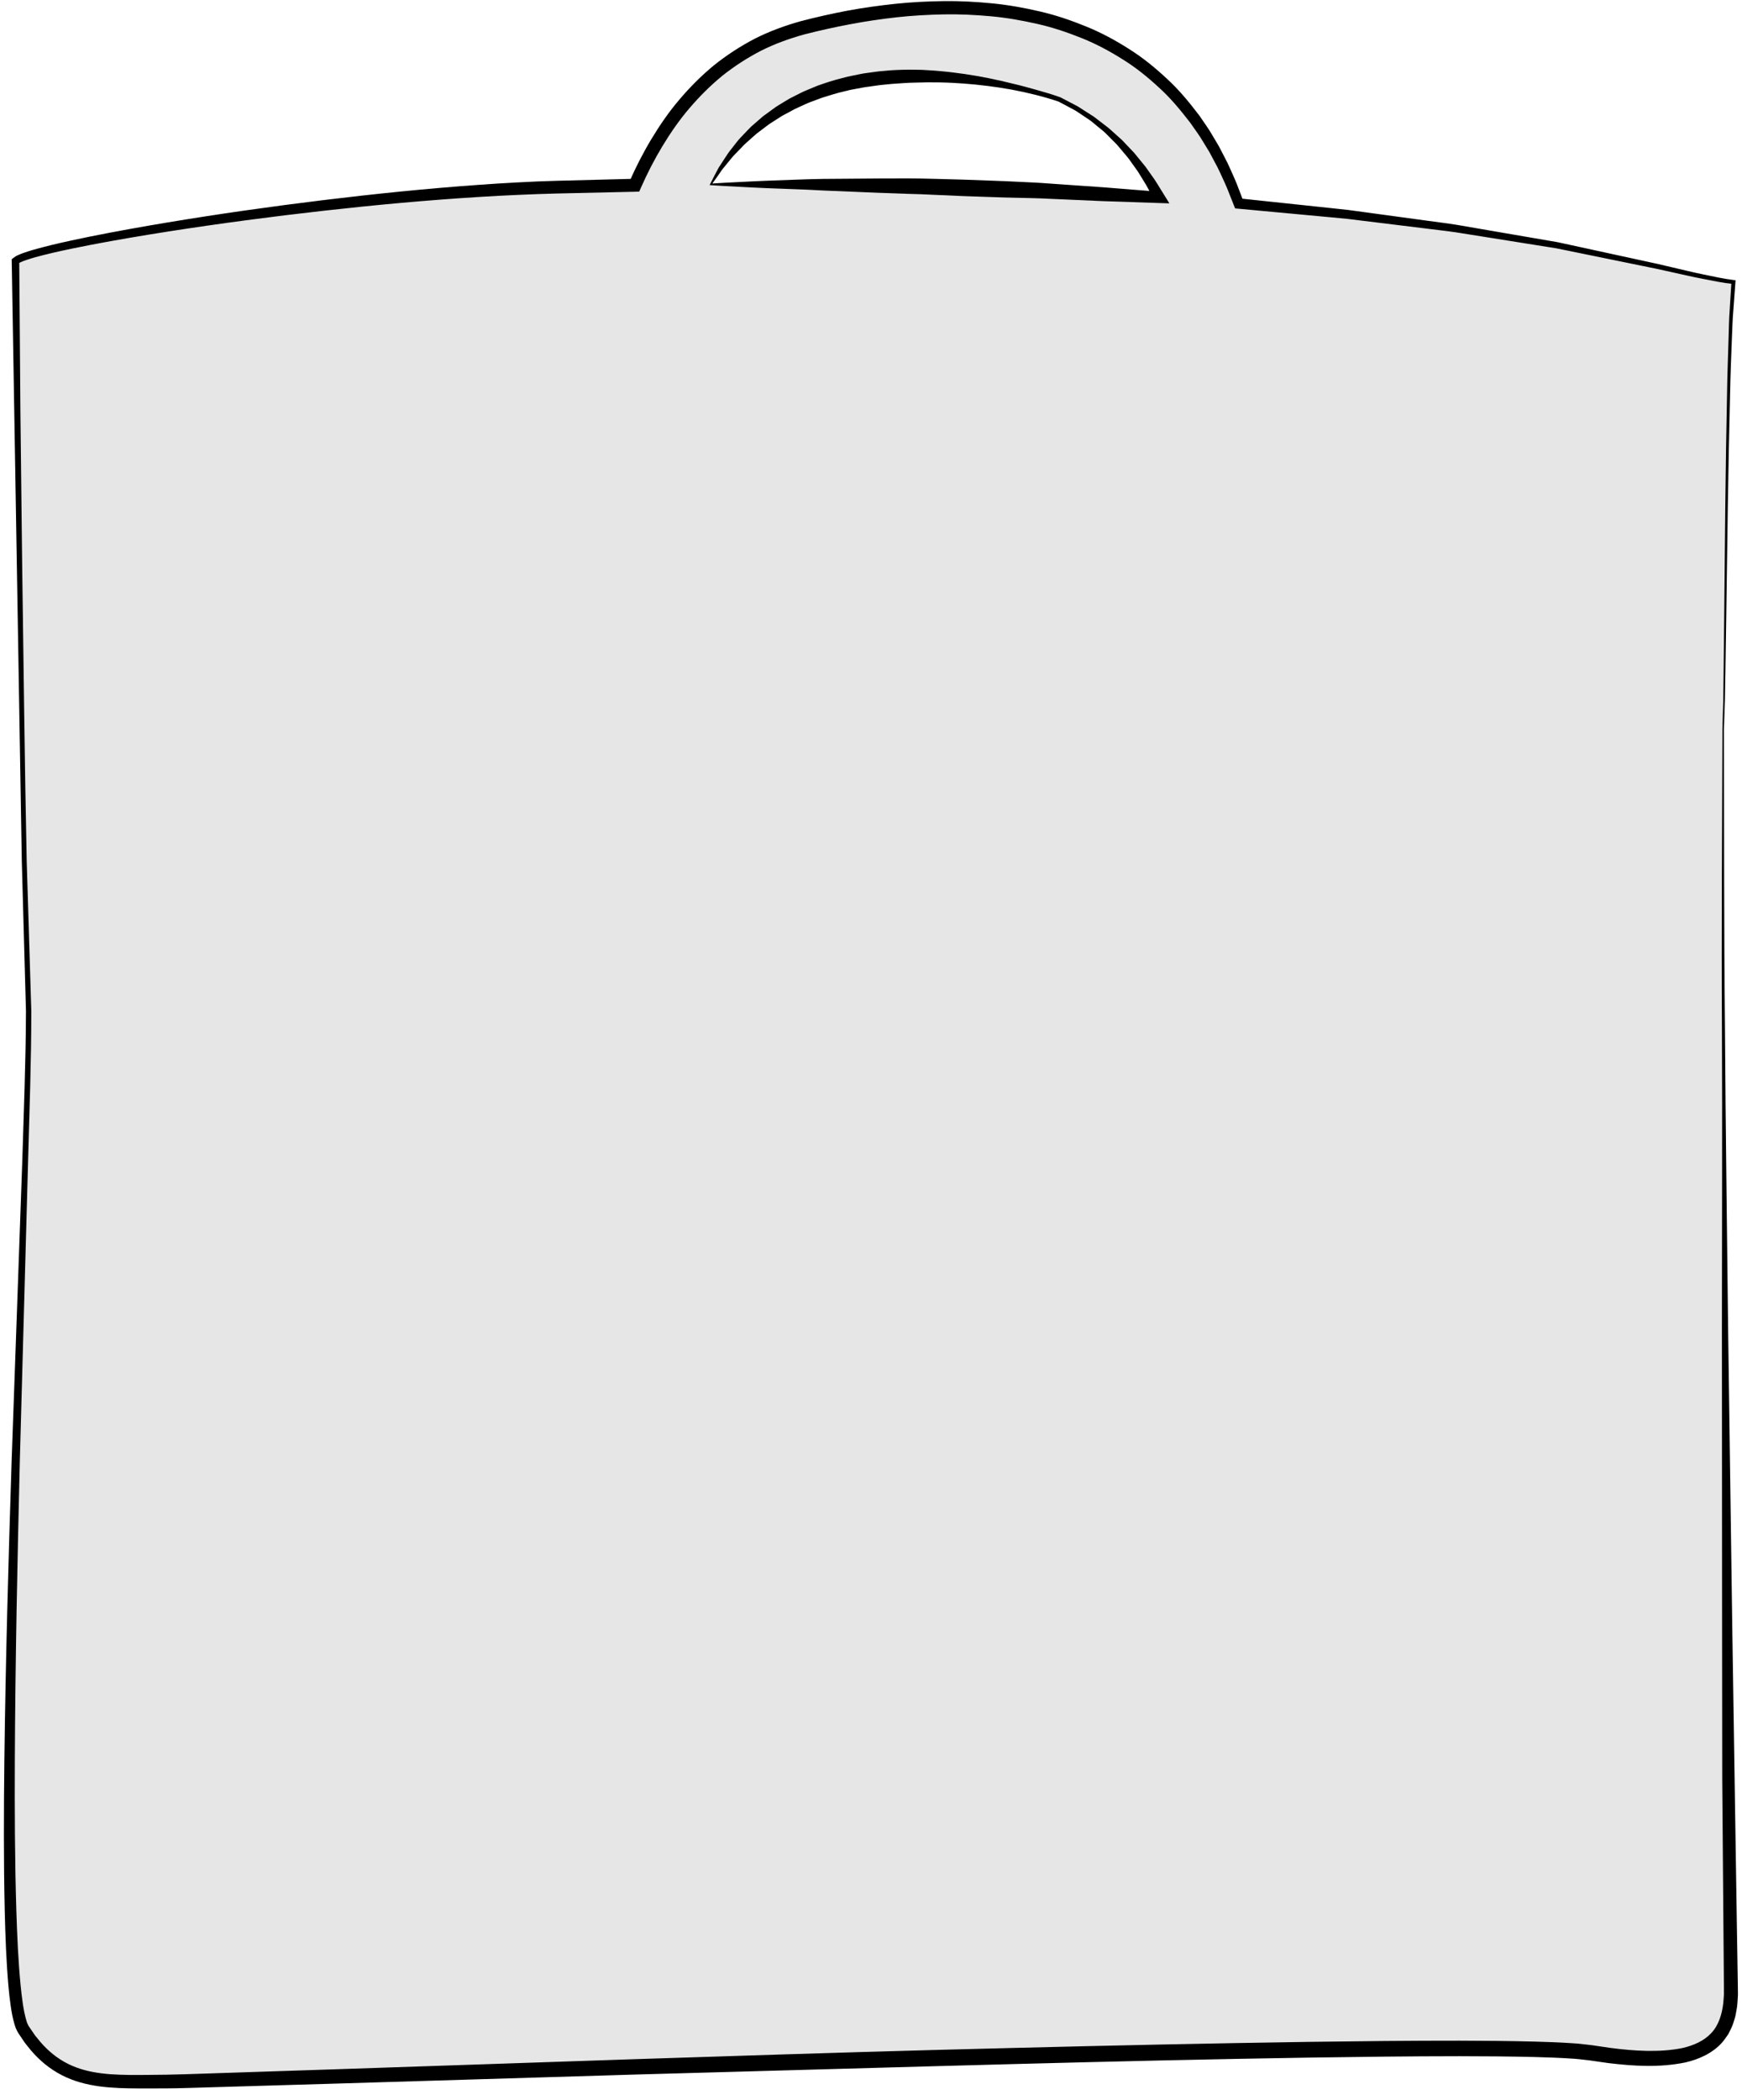
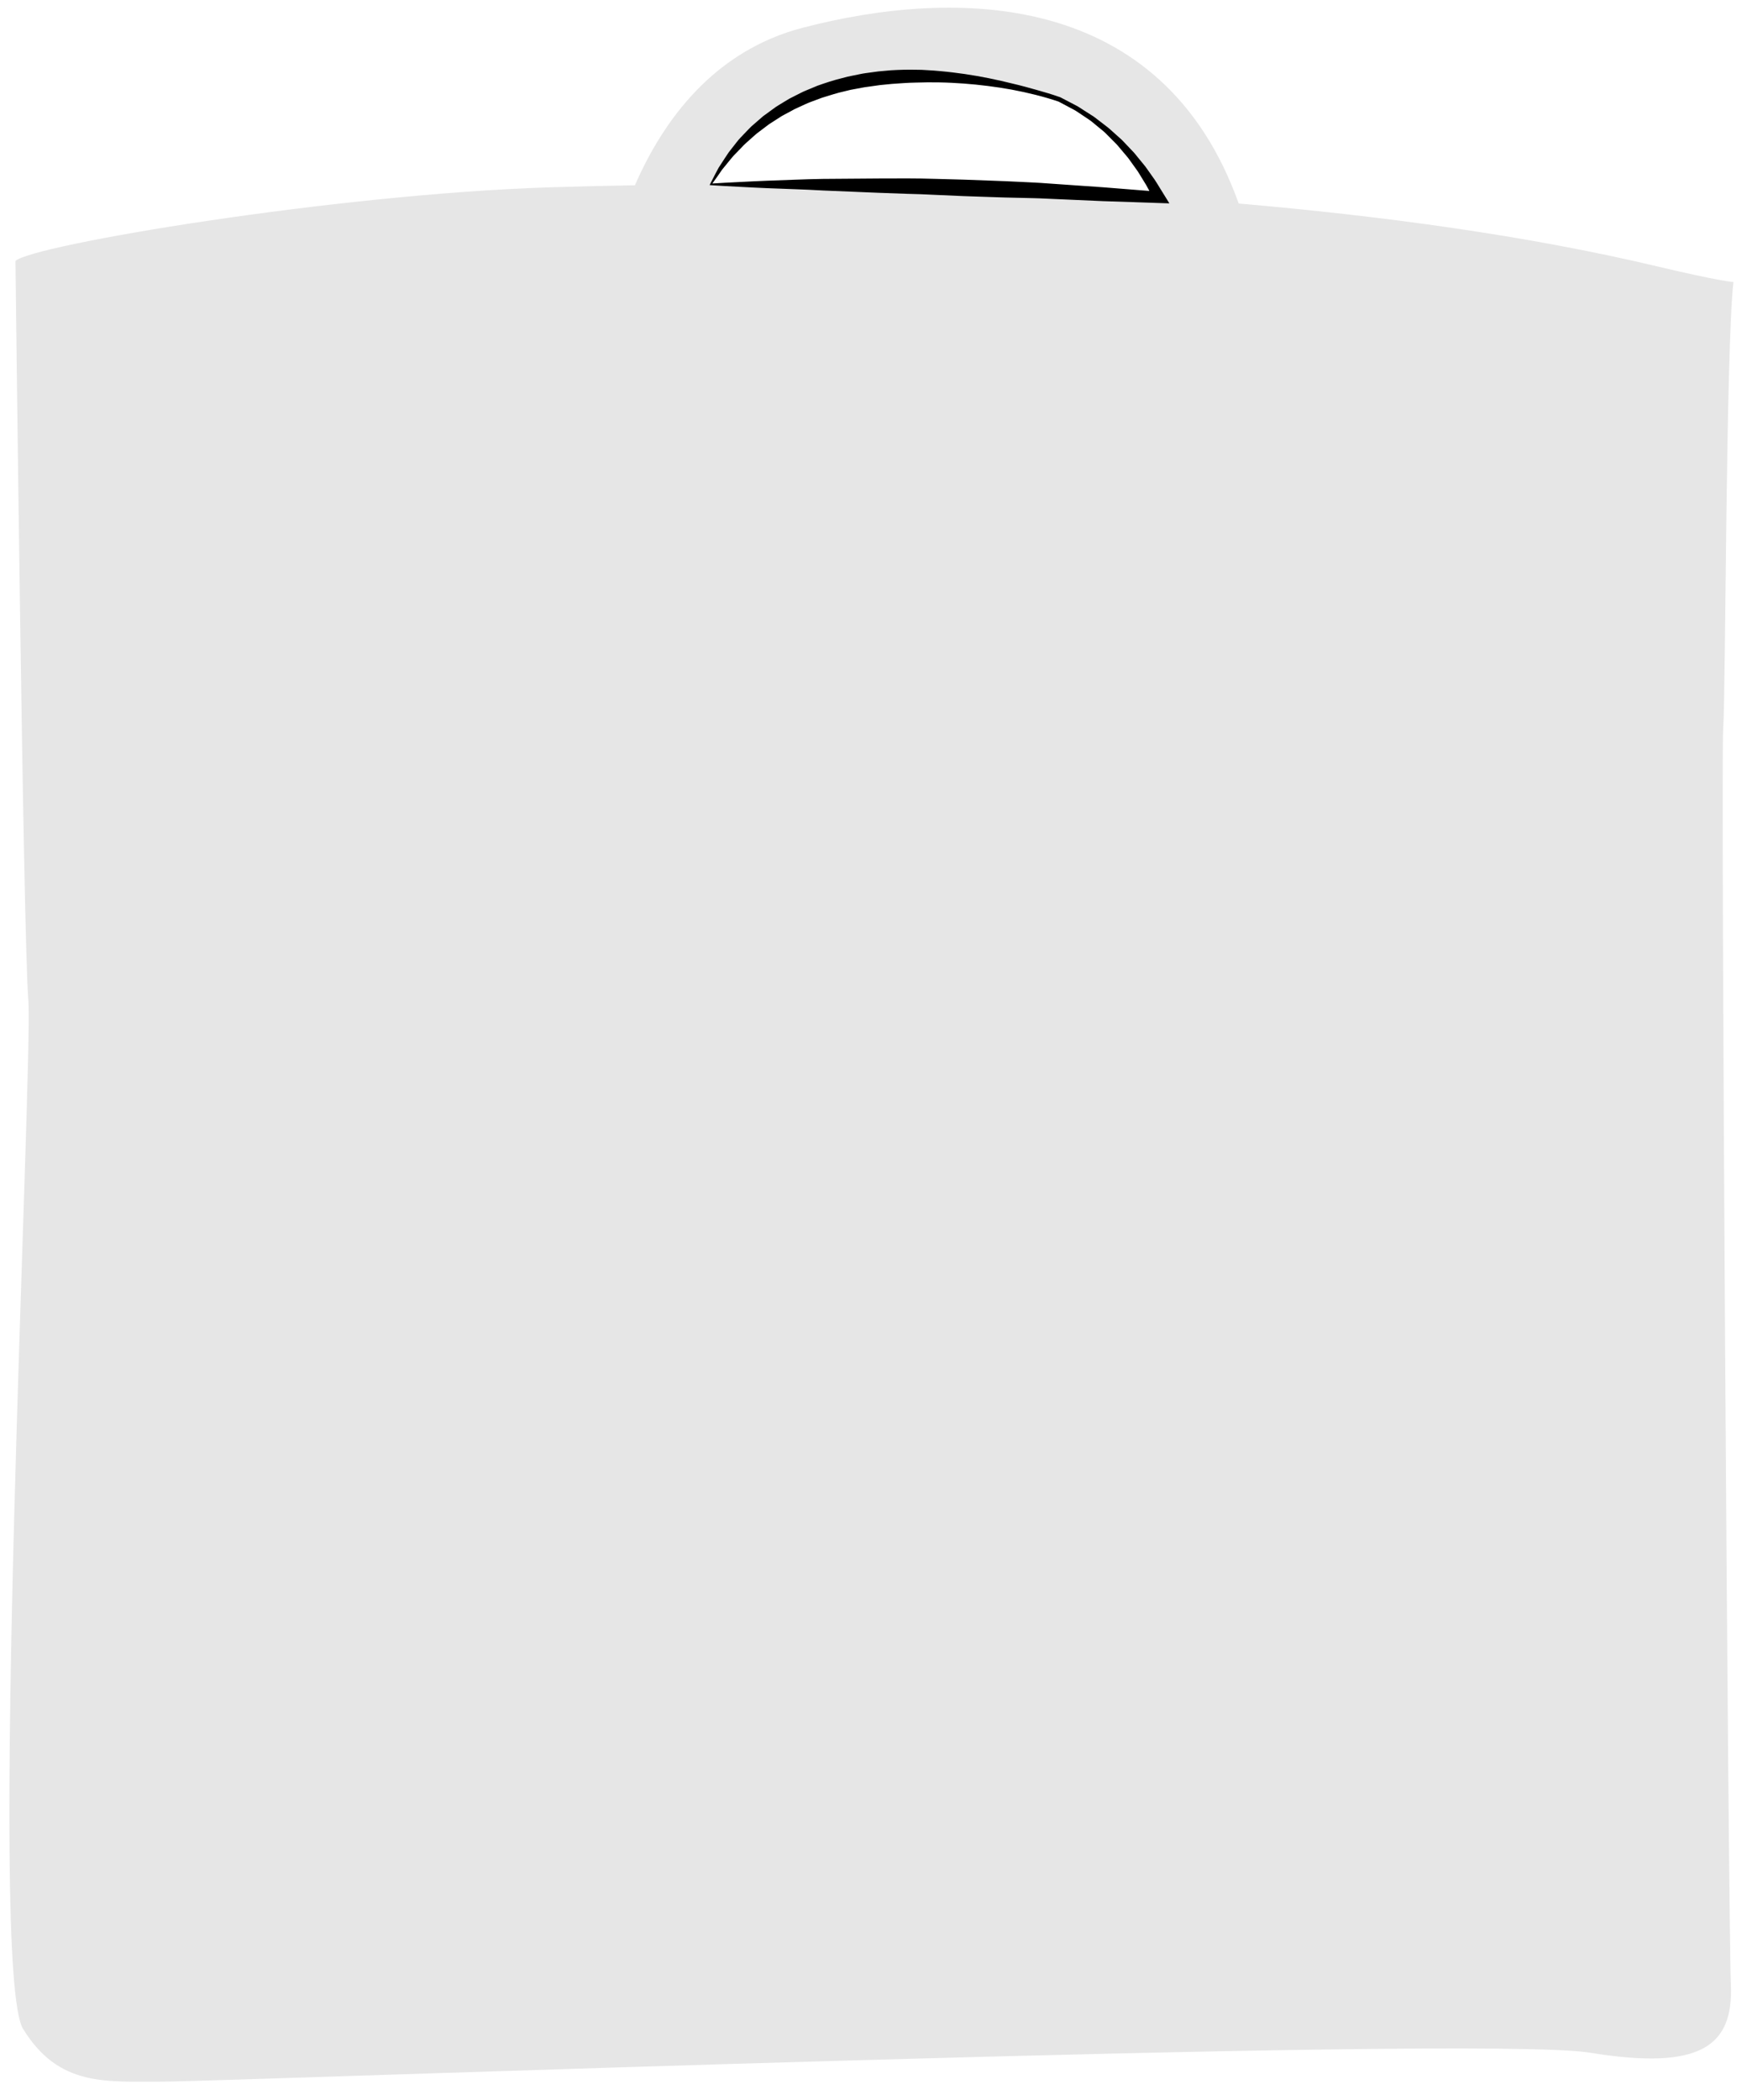
<svg xmlns="http://www.w3.org/2000/svg" version="1.1" id="Layer_1" x="0px" y="0px" width="340.195px" height="409.936px" viewBox="0 0 340.195 409.936" enable-background="new 0 0 340.195 409.936" xml:space="preserve">
  <g>
-     <path fill="none" d="M206.892,19.405c0,0-49.167-17.66-68.076,16.59c24.54-0.155,55.449,0.332,87.547,2.54   C222.333,30.993,216.214,23.756,206.892,19.405z" />
    <g>
      <path fill="#E6E6E6" d="M336.521,142.256c0.5-7.18,0.5-73.858,2-87.194c0,0-2.312-0.067-15-3.078    c-25.199-5.979-53.537-9.825-81.613-12.246C226.992-1.99,186.794-2.381,156.807,5.405c-17.375,4.511-27.25,18.016-32.814,30.766    c-6.158,0.109-11.712,0.25-16.529,0.4C65.456,37.884,6.021,47.879,3.021,50.958c0,0,1.5,131.308,2.5,144.131    c1,12.822-8,189.781-1,201.064c7,11.285,16,10.258,27.5,10.258s256.5-9.232,278.5-5.641c22,3.59,28-1.539,27.5-13.336    C337.521,375.636,336.021,149.438,336.521,142.256z M138.816,35.995c18.909-34.25,68.076-16.59,68.076-16.59    c9.322,4.352,15.441,11.588,19.471,19.13C194.265,36.327,163.356,35.839,138.816,35.995z" />
      <g>
-         <path d="M336.373,142.248l0.158-5.447l0.068-5.447l0.117-10.901l0.217-21.807c0.084-7.27,0.186-14.538,0.342-21.808     c0.047-3.635,0.199-7.27,0.301-10.903c0.059-1.818,0.078-3.636,0.217-5.455l0.34-5.461l0.377,0.437     c-2.119-0.229-4.078-0.646-6.098-1.04c-2.012-0.377-3.992-0.864-5.99-1.29l-2.992-0.662l-2.986-0.608l-5.996-1.226l-5.996-1.225     l-2.998-0.612l-1.498-0.306l-1.51-0.24l-12.062-1.922l-6.03-0.96c-2.015-0.295-4.043-0.509-6.062-0.77l-12.133-1.488     l-3.033-0.372l-3.043-0.291l-6.086-0.565l-12.172-1.131l-0.617-0.058l-0.25-0.61c-0.576-1.418-1.097-2.859-1.717-4.256     c-0.66-1.377-1.232-2.8-1.99-4.125l-1.076-2.019l-1.191-1.949c-0.76-1.322-1.695-2.524-2.553-3.779     c-1.855-2.4-3.786-4.76-6.036-6.798c-2.22-2.06-4.582-3.979-7.161-5.572c-2.561-1.613-5.242-3.054-8.064-4.17     c-2.815-1.127-5.703-2.099-8.676-2.76c-2.967-0.674-5.975-1.202-9.016-1.476c-3.039-0.275-6.094-0.426-9.154-0.366     c-3.059,0.06-6.119,0.228-9.166,0.564c-3.047,0.34-6.083,0.78-9.1,1.354c-2.996,0.564-6.064,1.242-8.947,1.983     c-3.057,0.852-5.754,1.831-8.477,3.188c-2.672,1.381-5.209,3.017-7.568,4.894c-2.33,1.914-4.479,4.051-6.439,6.357     c-1.973,2.298-3.699,4.81-5.273,7.409c-1.57,2.604-2.965,5.322-4.197,8.116l-0.326,0.74l-0.811,0.02l-15.261,0.346     c-2.526,0.063-5.093,0.159-7.614,0.271c-2.531,0.108-5.072,0.244-7.605,0.404c-10.144,0.626-20.274,1.562-30.383,2.698     c-10.108,1.138-20.198,2.473-30.249,4.039c-5.024,0.787-10.04,1.634-15.03,2.585c-2.492,0.482-4.982,0.984-7.449,1.554     c-1.232,0.289-2.459,0.592-3.668,0.929c-0.594,0.184-1.206,0.346-1.772,0.56c-0.294,0.099-0.577,0.202-0.827,0.325     c-0.121,0.059-0.283,0.114-0.37,0.173c-0.075,0.058-0.153,0.105-0.24,0.149l0.207-0.518l0.228,29.291l0.335,29.29l0.4,29.289     c0.136,9.763,0.288,19.526,0.495,29.286l0.9,29.285c0.002,9.794-0.366,19.542-0.631,29.307L3.87,285.26     c-0.477,19.521-0.885,39.042-0.975,58.559c-0.035,9.757-0.002,19.516,0.297,29.252c0.157,4.864,0.367,9.732,0.83,14.541     c0.252,2.374,0.517,4.846,1.15,6.955c0.086,0.247,0.163,0.523,0.266,0.688l0.124,0.261l0.258,0.379l1.032,1.512     c0.716,0.882,1.41,1.765,2.256,2.557c1.641,1.597,3.563,2.844,5.691,3.644c2.127,0.81,4.435,1.191,6.791,1.364     c2.361,0.173,4.775,0.152,7.211,0.133c2.443-0.019,4.875-0.044,7.297-0.128l29.266-0.966l58.555-1.976     c19.52-0.63,39.04-1.274,58.564-1.798c19.524-0.513,39.052-0.99,58.584-1.344c9.767-0.183,19.533-0.319,29.306-0.409     c9.772-0.075,19.541-0.127,29.344,0.116c2.453,0.07,4.908,0.151,7.385,0.322c1.207,0.048,2.559,0.257,3.748,0.378l3.623,0.53     c4.697,0.613,9.58,0.929,14.049,0.039c2.199-0.499,4.244-1.397,5.652-2.911c1.434-1.492,2.102-3.638,2.367-5.875     c0.039-0.57,0.104-1.135,0.125-1.71l-0.004-1.743l-0.029-3.678l-0.061-7.324l-0.236-29.293l-0.029-29.304l-0.035-58.601     c0.004-19.529,0.092-39.06,0.004-58.588C336.166,181.318,336.316,161.777,336.373,142.248z M336.669,142.265     c0.045,19.527-0.006,39.044,0.201,58.574c0.115,19.528,0.406,39.057,0.611,58.583l0.818,58.569l0.904,58.568l0.119,7.32     l0.059,3.646l0.021,1.917c-0.02,0.644-0.084,1.296-0.127,1.941c-0.049,0.648-0.213,1.307-0.314,1.957     c-0.115,0.653-0.379,1.299-0.568,1.945c-0.232,0.641-0.586,1.254-0.883,1.877c-0.406,0.569-0.795,1.167-1.26,1.688     c-1.93,2.109-4.572,3.226-7.098,3.818c-5.137,1.051-10.15,0.713-15.109,0.121l-3.625-0.521c-1.236-0.124-2.303-0.298-3.535-0.352     c-2.396-0.162-4.82-0.238-7.248-0.307c-9.721-0.229-19.484-0.164-29.238-0.075c-9.757,0.104-19.516,0.253-29.273,0.447     c-19.52,0.38-39.037,0.884-58.557,1.422l-58.557,1.632l-58.557,1.771l-29.293,0.863c-2.458,0.073-4.908,0.076-7.347,0.076     c-2.444,0.001-4.919,0.006-7.428-0.195c-2.501-0.202-5.062-0.634-7.498-1.58c-2.437-0.935-4.679-2.415-6.518-4.236     c-0.935-0.888-1.751-1.927-2.554-2.955l-1.021-1.521l-0.255-0.38c-0.141-0.223-0.193-0.365-0.291-0.555     c-0.197-0.371-0.279-0.687-0.391-1.017c-0.39-1.301-0.61-2.538-0.781-3.777c-0.182-1.239-0.311-2.469-0.422-3.699     c-0.436-4.916-0.607-9.81-0.729-14.704c-0.226-9.786-0.184-19.56-0.075-29.33c0.239-19.54,0.792-39.065,1.422-58.588l2.08-58.552     c0.294-9.754,0.691-19.525,0.718-29.261l-0.813-29.274L2.291,50.966l-0.006-0.352l0.214-0.167     c0.174-0.138,0.358-0.271,0.543-0.396c0.182-0.112,0.324-0.158,0.489-0.24c0.322-0.159,0.635-0.276,0.944-0.385     c0.624-0.24,1.242-0.41,1.863-0.607c1.24-0.359,2.484-0.68,3.729-0.985c2.49-0.601,4.99-1.129,7.492-1.641     c5.007-1.007,10.029-1.906,15.061-2.746c10.064-1.675,20.164-3.106,30.291-4.347c10.125-1.236,20.279-2.275,30.465-3.003     c2.549-0.187,5.093-0.348,7.65-0.481c2.564-0.144,5.088-0.247,7.652-0.317l15.291-0.394l-1.137,0.759     c1.263-2.889,2.697-5.709,4.322-8.423c1.63-2.71,3.424-5.337,5.487-7.758c2.05-2.428,4.309-4.689,6.771-6.724     c2.492-1.996,5.184-3.744,8.021-5.222c2.826-1.436,5.984-2.576,8.905-3.39c3.126-0.816,6.118-1.486,9.22-2.075     c3.086-0.567,6.195-1,9.318-1.33c3.125-0.328,6.268-0.483,9.412-0.525c3.147-0.041,6.299,0.13,9.438,0.435     c3.141,0.301,6.258,0.864,9.336,1.583c3.084,0.706,6.094,1.733,9.027,2.931c2.943,1.186,5.746,2.708,8.422,4.415     c2.691,1.689,5.162,3.716,7.473,5.886c2.344,2.151,4.35,4.626,6.268,7.143c0.877,1.315,1.834,2.584,2.604,3.965l1.209,2.038     l1.089,2.103c0.764,1.384,1.336,2.854,1.996,4.284c0.621,1.446,1.137,2.935,1.71,4.397l-0.866-0.668l12.188,1.292l6.092,0.646     l3.045,0.331l3.037,0.412L278.5,43.06c2.021,0.284,4.049,0.525,6.067,0.849l6.044,1.041l12.086,2.079l1.51,0.26l1.496,0.324     l2.99,0.648l5.979,1.301l5.98,1.299l3,0.652l2.977,0.695c1.984,0.449,3.963,0.961,5.955,1.36c1.98,0.414,4.014,0.86,5.947,1.099     l0.408,0.05l-0.029,0.388l-0.402,5.418c-0.16,1.803-0.203,3.622-0.283,5.436c-0.139,3.63-0.293,7.259-0.357,10.894     c-0.189,7.265-0.322,14.531-0.439,21.8l-0.312,21.805l-0.166,10.905l-0.096,5.454L336.669,142.265z" />
        <path d="M138.579,36.128l1.203-2.333l0.562-1.052l0.657-1.011c0.444-0.672,0.874-1.361,1.337-2.026l1.494-1.908     c0.479-0.655,1.071-1.21,1.625-1.803c0.568-0.578,1.104-1.196,1.732-1.711l1.846-1.601l1.976-1.439     c0.646-0.506,1.369-0.883,2.057-1.324l1.05-0.633c0.357-0.197,0.727-0.37,1.09-0.557c0.734-0.353,1.446-0.765,2.203-1.066     l2.262-0.94c1.537-0.539,3.086-1.062,4.668-1.444l1.182-0.312l1.195-0.243c0.799-0.152,1.59-0.353,2.396-0.454l2.413-0.327     l2.422-0.218c1.616-0.101,3.235-0.143,4.85-0.11c0.809-0.008,1.615,0.031,2.42,0.09c0.805,0.05,1.609,0.093,2.408,0.18     c1.604,0.14,3.199,0.341,4.789,0.566c3.176,0.467,6.313,1.113,9.414,1.889c1.557,0.36,3.096,0.786,4.633,1.22     c1.539,0.428,3.061,0.883,4.584,1.421l0.024,0.009l0.015,0.007l3.113,1.624c0.522,0.267,0.992,0.621,1.491,0.928l1.481,0.944     c0.512,0.293,0.949,0.687,1.422,1.033l1.396,1.072c0.48,0.341,0.902,0.747,1.344,1.137l1.314,1.176     c0.453,0.378,0.841,0.82,1.249,1.244l1.216,1.281c0.422,0.415,0.77,0.892,1.146,1.343l1.121,1.368     c0.389,0.446,0.695,0.951,1.049,1.424l1.025,1.444c0.336,0.485,0.627,0.997,0.942,1.496l0.933,1.509l1.041,1.684l-2.084-0.07     l-10.937-0.368l-10.925-0.481c-1.819-0.097-3.645-0.12-5.467-0.164c-1.822-0.034-3.645-0.085-5.465-0.153     c-3.645-0.114-7.287-0.242-10.928-0.427c-1.82-0.093-3.643-0.164-5.465-0.202l-5.467-0.197l-10.933-0.453     c-3.646-0.213-7.292-0.3-10.94-0.455c-1.823-0.063-3.647-0.182-5.473-0.27c-1.824-0.09-3.648-0.188-5.475-0.312L138.579,36.128z      M139.118,35.828c1.723-0.111,3.447-0.204,5.172-0.285c1.826-0.084,3.652-0.196,5.479-0.257c3.652-0.114,7.306-0.302,10.96-0.355     l10.964-0.082l5.482-0.014c1.828,0,3.654,0.033,5.48,0.088c3.654,0.075,7.309,0.204,10.961,0.348     c1.825,0.06,3.651,0.138,5.477,0.231c1.826,0.09,3.652,0.16,5.476,0.305l10.94,0.762l10.93,0.872l-1.043,1.612l-0.796-1.505     c-0.271-0.498-0.519-1.013-0.81-1.499l-0.892-1.451c-0.308-0.478-0.571-0.986-0.914-1.438l-0.993-1.386     c-0.339-0.457-0.646-0.94-1.029-1.361l-1.102-1.305c-0.369-0.434-0.721-0.886-1.137-1.274l-1.206-1.213     c-0.407-0.398-0.789-0.83-1.244-1.175l-1.323-1.087c-0.447-0.354-0.863-0.752-1.352-1.052l-1.424-0.957     c-0.482-0.305-0.938-0.656-1.444-0.923l-3.03-1.609l0.039,0.016c-2.972-1.001-6.062-1.753-9.158-2.336     c-3.107-0.561-6.24-0.954-9.375-1.188c-1.566-0.111-3.135-0.198-4.701-0.223c-1.565-0.035-3.131-0.015-4.689,0.036     c-1.561,0.02-3.113,0.158-4.664,0.26l-2.318,0.228l-2.305,0.326c-0.771,0.082-1.525,0.26-2.289,0.391l-1.142,0.212l-1.126,0.275     c-1.514,0.327-2.976,0.822-4.454,1.27l-2.169,0.808c-0.729,0.258-1.41,0.62-2.119,0.926c-0.35,0.163-0.706,0.312-1.051,0.484     l-1.015,0.554c-0.671,0.378-1.384,0.692-2.017,1.136l-1.953,1.252l-1.852,1.401c-0.641,0.441-1.191,0.989-1.779,1.5     c-0.575,0.521-1.182,1.017-1.699,1.599l-1.635,1.684c-0.51,0.589-0.988,1.201-1.488,1.807l-0.745,0.912l-0.673,0.983     L139.118,35.828z" />
      </g>
    </g>
  </g>
</svg>